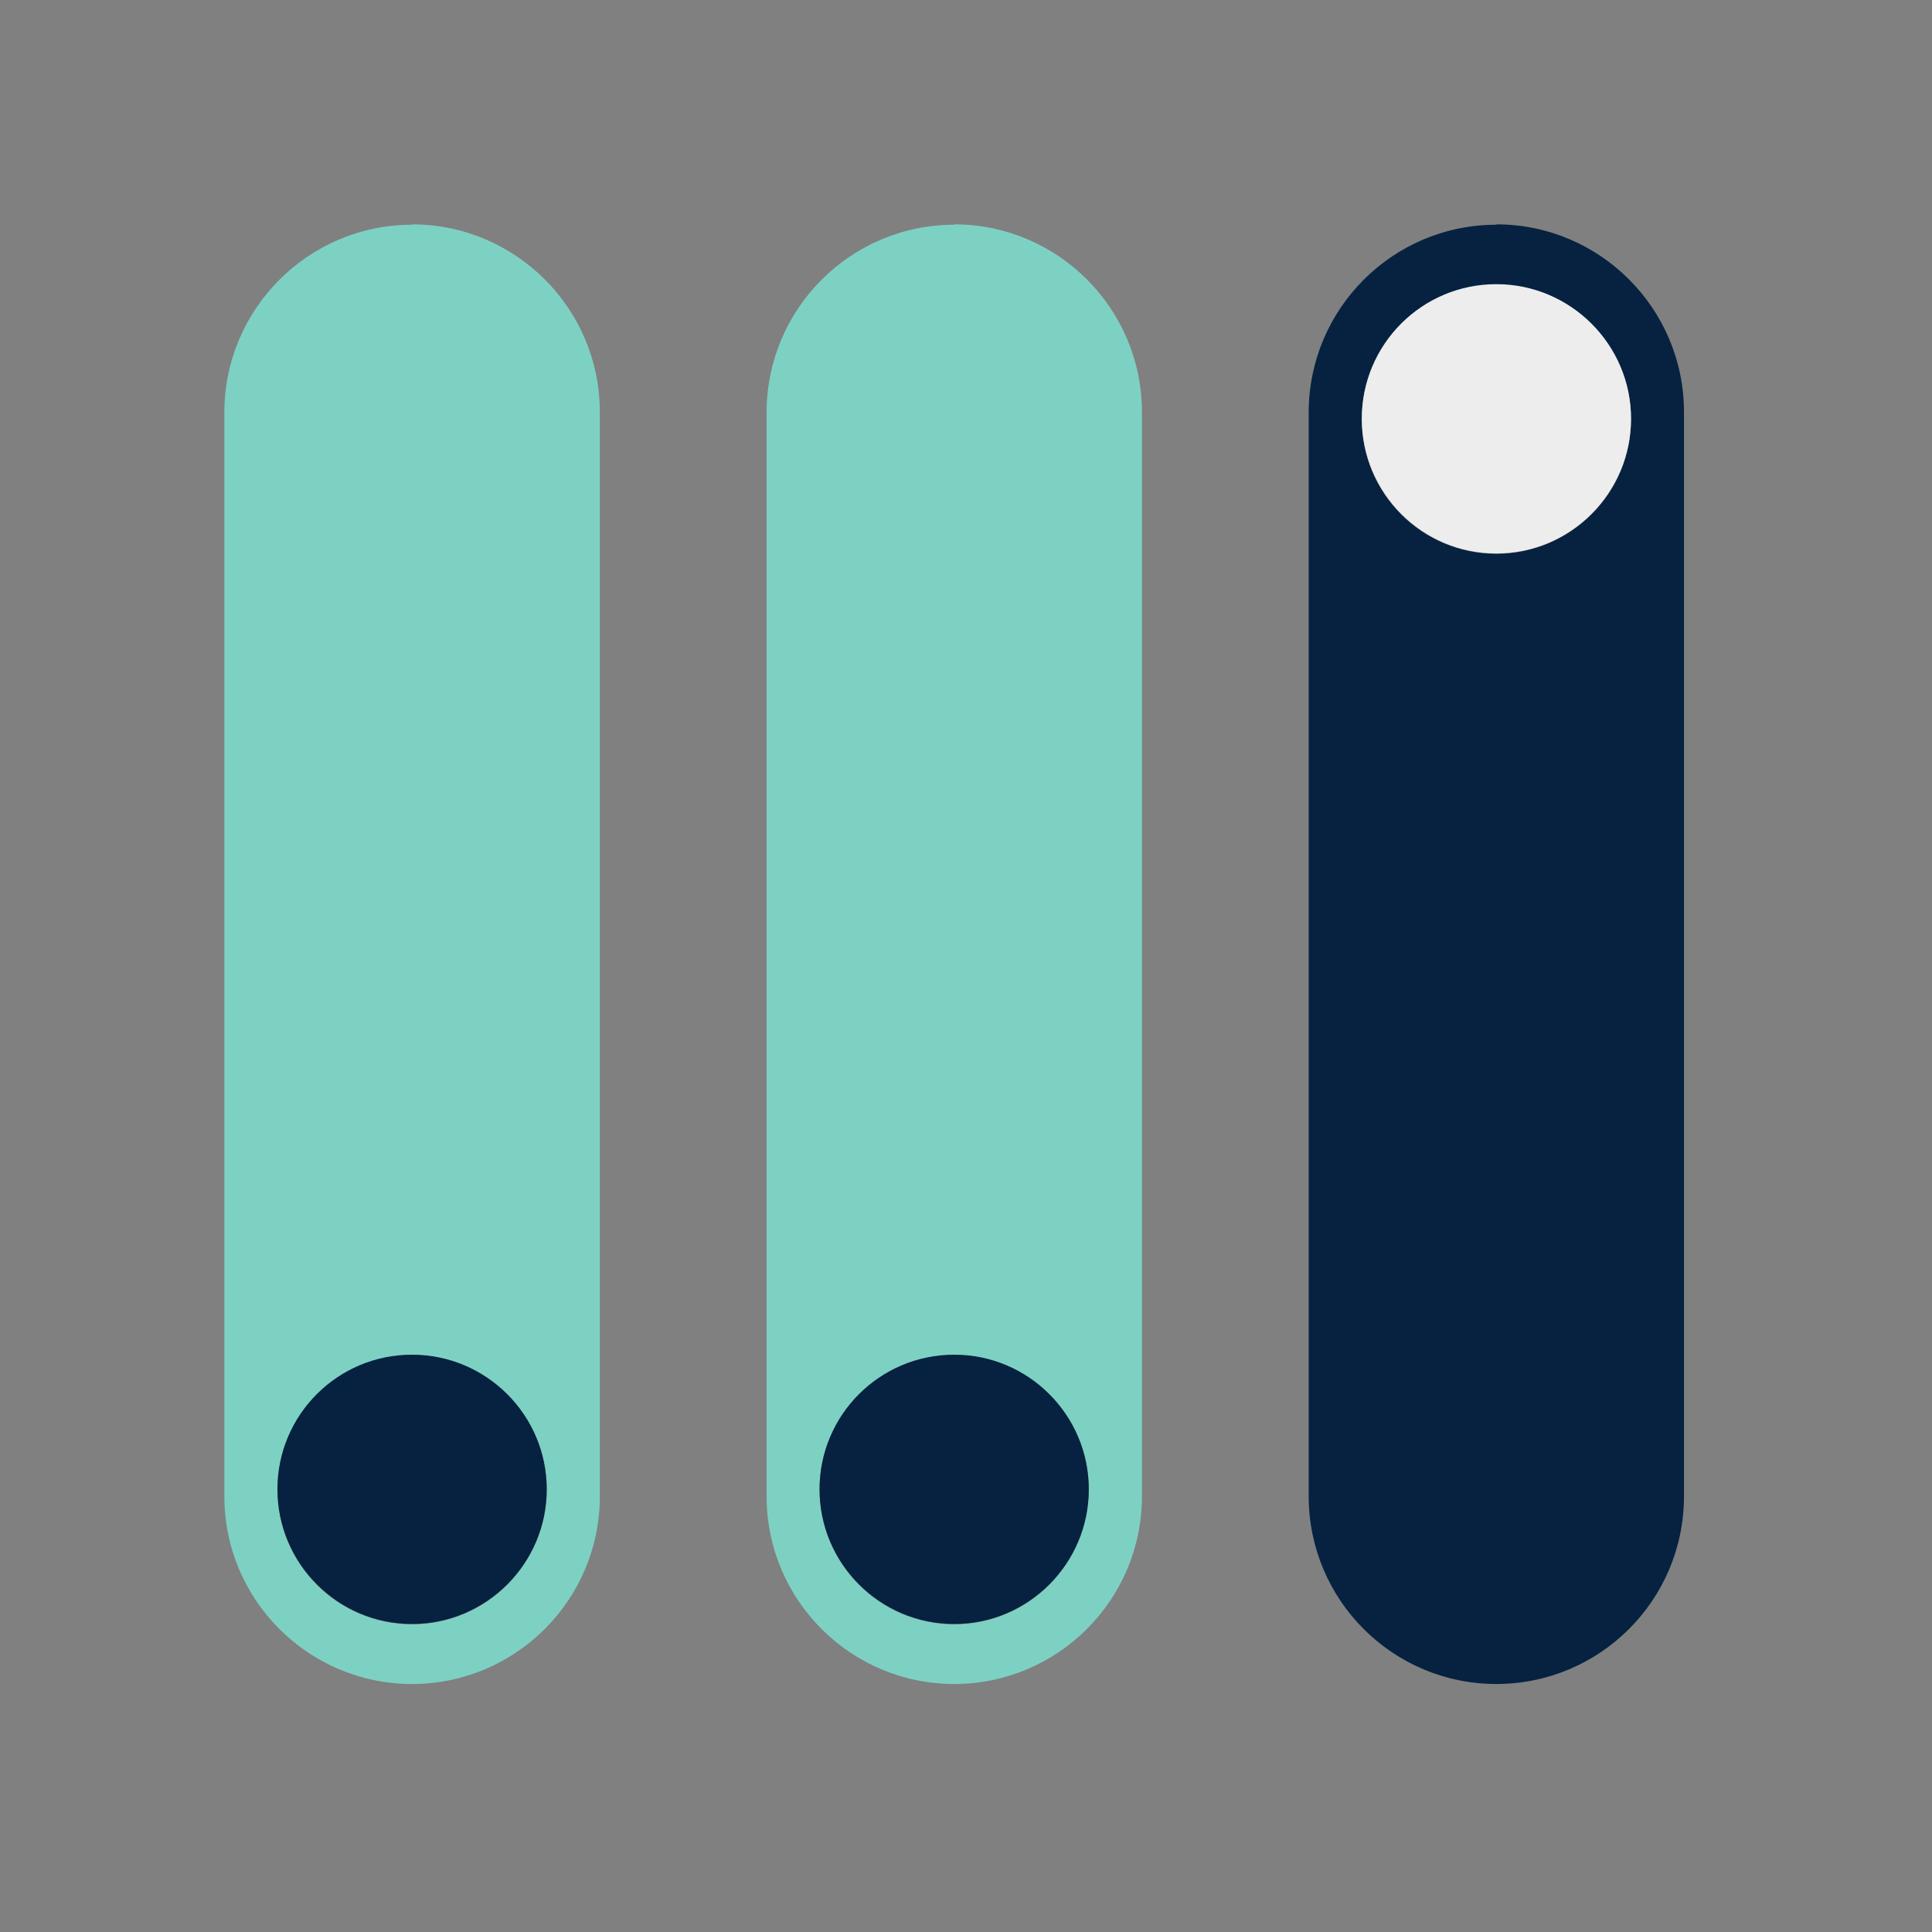
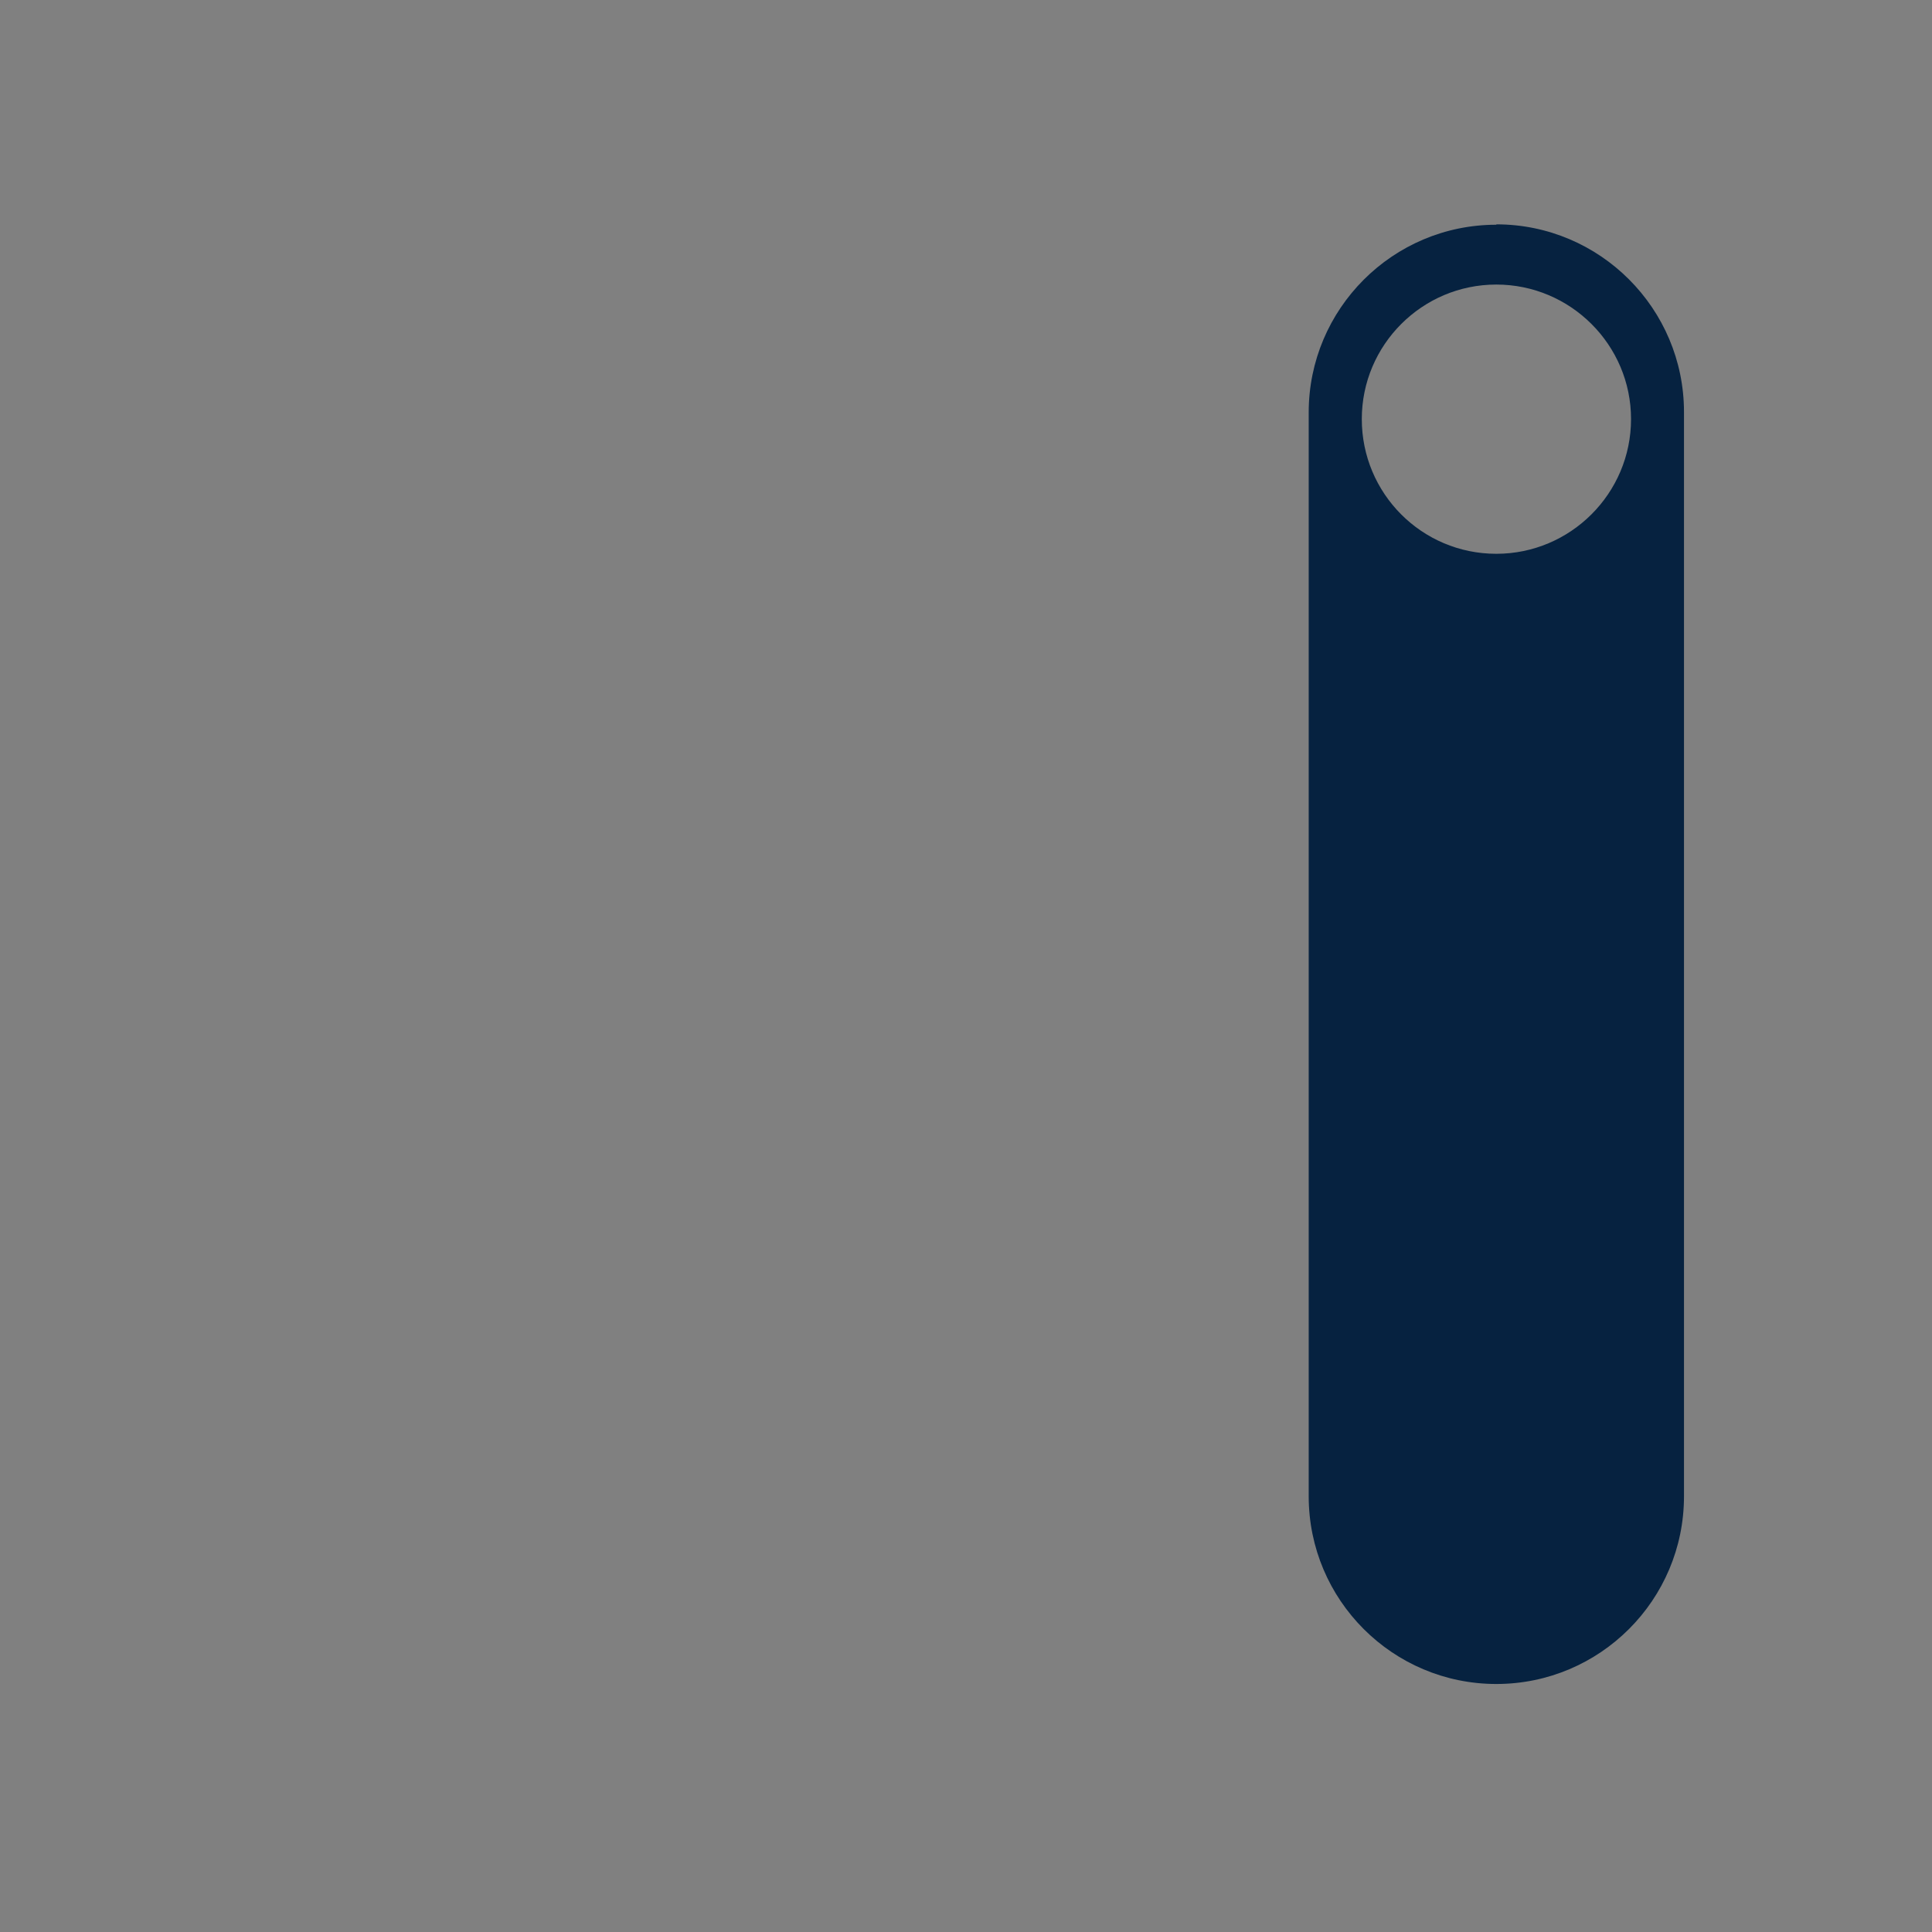
<svg xmlns="http://www.w3.org/2000/svg" width="54" zoomAndPan="magnify" viewBox="0 0 40.5 40.5" height="54" preserveAspectRatio="xMidYMid meet" version="1.2">
  <rect x="0" y="0" width="40.5" height="40.5" fill="#808080" stroke="none" />
  <g id="318690b50f">
-     <path style=" stroke:none;fill-rule:nonzero;fill:#7dd1c3;fill-opacity:1;" d="M 8.637 4.711 C 6.469 4.711 4.703 6.477 4.703 8.645 L 4.703 31.367 C 4.703 33.539 6.469 35.301 8.637 35.301 C 10.809 35.301 12.574 33.539 12.574 31.367 L 12.574 8.637 C 12.574 6.469 10.809 4.703 8.637 4.703 Z M 8.637 34.051 C 7.074 34.051 5.816 32.781 5.816 31.227 C 5.816 29.672 7.082 28.406 8.637 28.406 C 10.195 28.406 11.461 29.672 11.461 31.227 C 11.461 32.781 10.195 34.051 8.637 34.051 Z M 8.637 34.051 " />
-     <path style=" stroke:none;fill-rule:nonzero;fill:#7dd1c3;fill-opacity:1;" d="M 20.004 4.711 C 17.832 4.711 16.07 6.477 16.07 8.645 L 16.07 31.367 C 16.07 33.539 17.832 35.301 20.004 35.301 C 22.172 35.301 23.938 33.539 23.938 31.367 L 23.938 8.637 C 23.938 6.469 22.172 4.703 20.004 4.703 Z M 20.004 34.051 C 18.441 34.051 17.18 32.781 17.18 31.227 C 17.18 29.672 18.445 28.406 20.004 28.406 C 21.559 28.406 22.824 29.672 22.824 31.227 C 22.824 32.781 21.559 34.051 20.004 34.051 Z M 20.004 34.051 " />
    <path style=" stroke:none;fill-rule:nonzero;fill:#062240;fill-opacity:1;" d="M 31.367 4.711 C 29.195 4.711 27.434 6.477 27.434 8.645 L 27.434 31.367 C 27.434 33.539 29.195 35.301 31.367 35.301 C 33.539 35.301 35.301 33.539 35.301 31.367 L 35.301 8.637 C 35.301 6.469 33.539 4.703 31.367 4.703 Z M 31.367 11.609 C 29.805 11.609 28.547 10.344 28.547 8.785 C 28.547 7.23 29.812 5.965 31.367 5.965 C 32.922 5.965 34.191 7.23 34.191 8.785 C 34.191 10.344 32.922 11.609 31.367 11.609 Z M 31.367 11.609 " />
-     <path style=" stroke:none;fill-rule:nonzero;fill:#062240;fill-opacity:1;" d="M 20.004 28.398 C 18.441 28.398 17.18 29.664 17.18 31.219 C 17.18 32.773 18.445 34.043 20.004 34.043 C 21.559 34.043 22.824 32.773 22.824 31.219 C 22.824 29.664 21.559 28.398 20.004 28.398 Z M 20.004 28.398 " />
-     <path style=" stroke:none;fill-rule:nonzero;fill:#ededed;fill-opacity:1;" d="M 31.367 5.957 C 29.805 5.957 28.547 7.223 28.547 8.777 C 28.547 10.336 29.812 11.602 31.367 11.602 C 32.922 11.602 34.191 10.336 34.191 8.777 C 34.191 7.223 32.922 5.957 31.367 5.957 Z M 31.367 5.957 " />
-     <path style=" stroke:none;fill-rule:nonzero;fill:#062240;fill-opacity:1;" d="M 8.637 28.398 C 7.074 28.398 5.816 29.664 5.816 31.219 C 5.816 32.773 7.082 34.043 8.637 34.043 C 10.195 34.043 11.461 32.773 11.461 31.219 C 11.461 29.664 10.195 28.398 8.637 28.398 Z M 8.637 28.398 " />
  </g>
</svg>